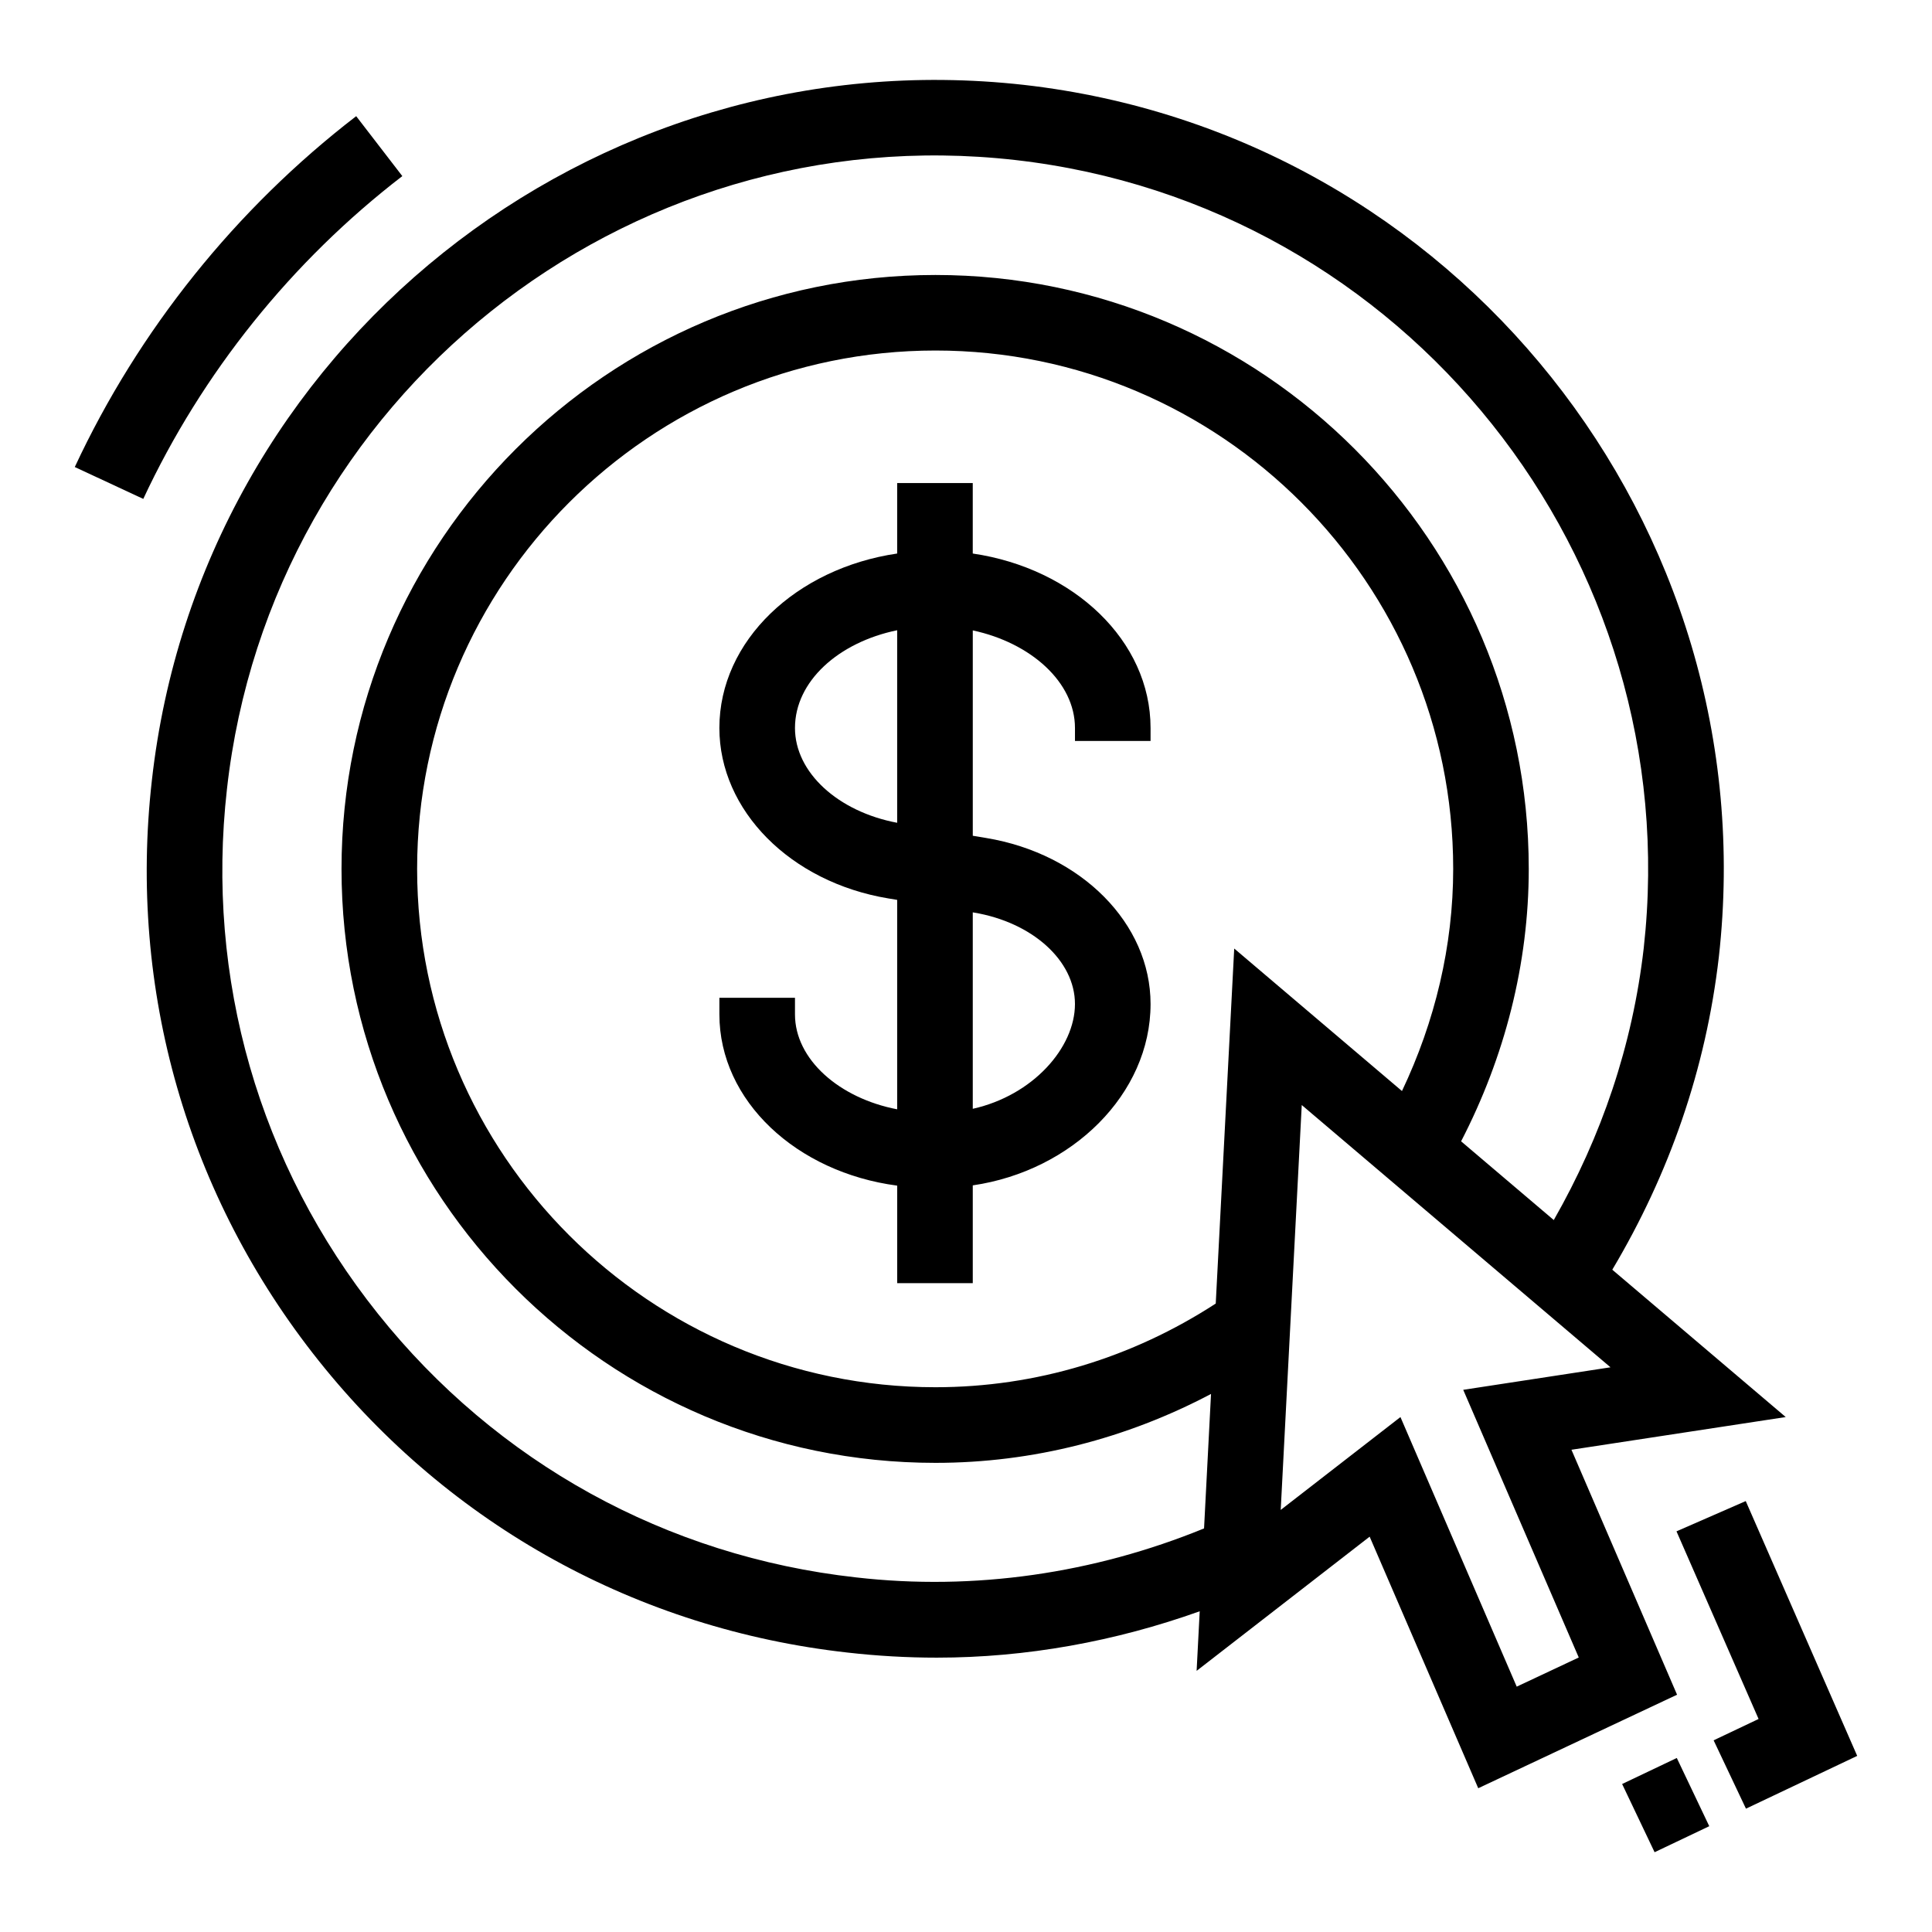
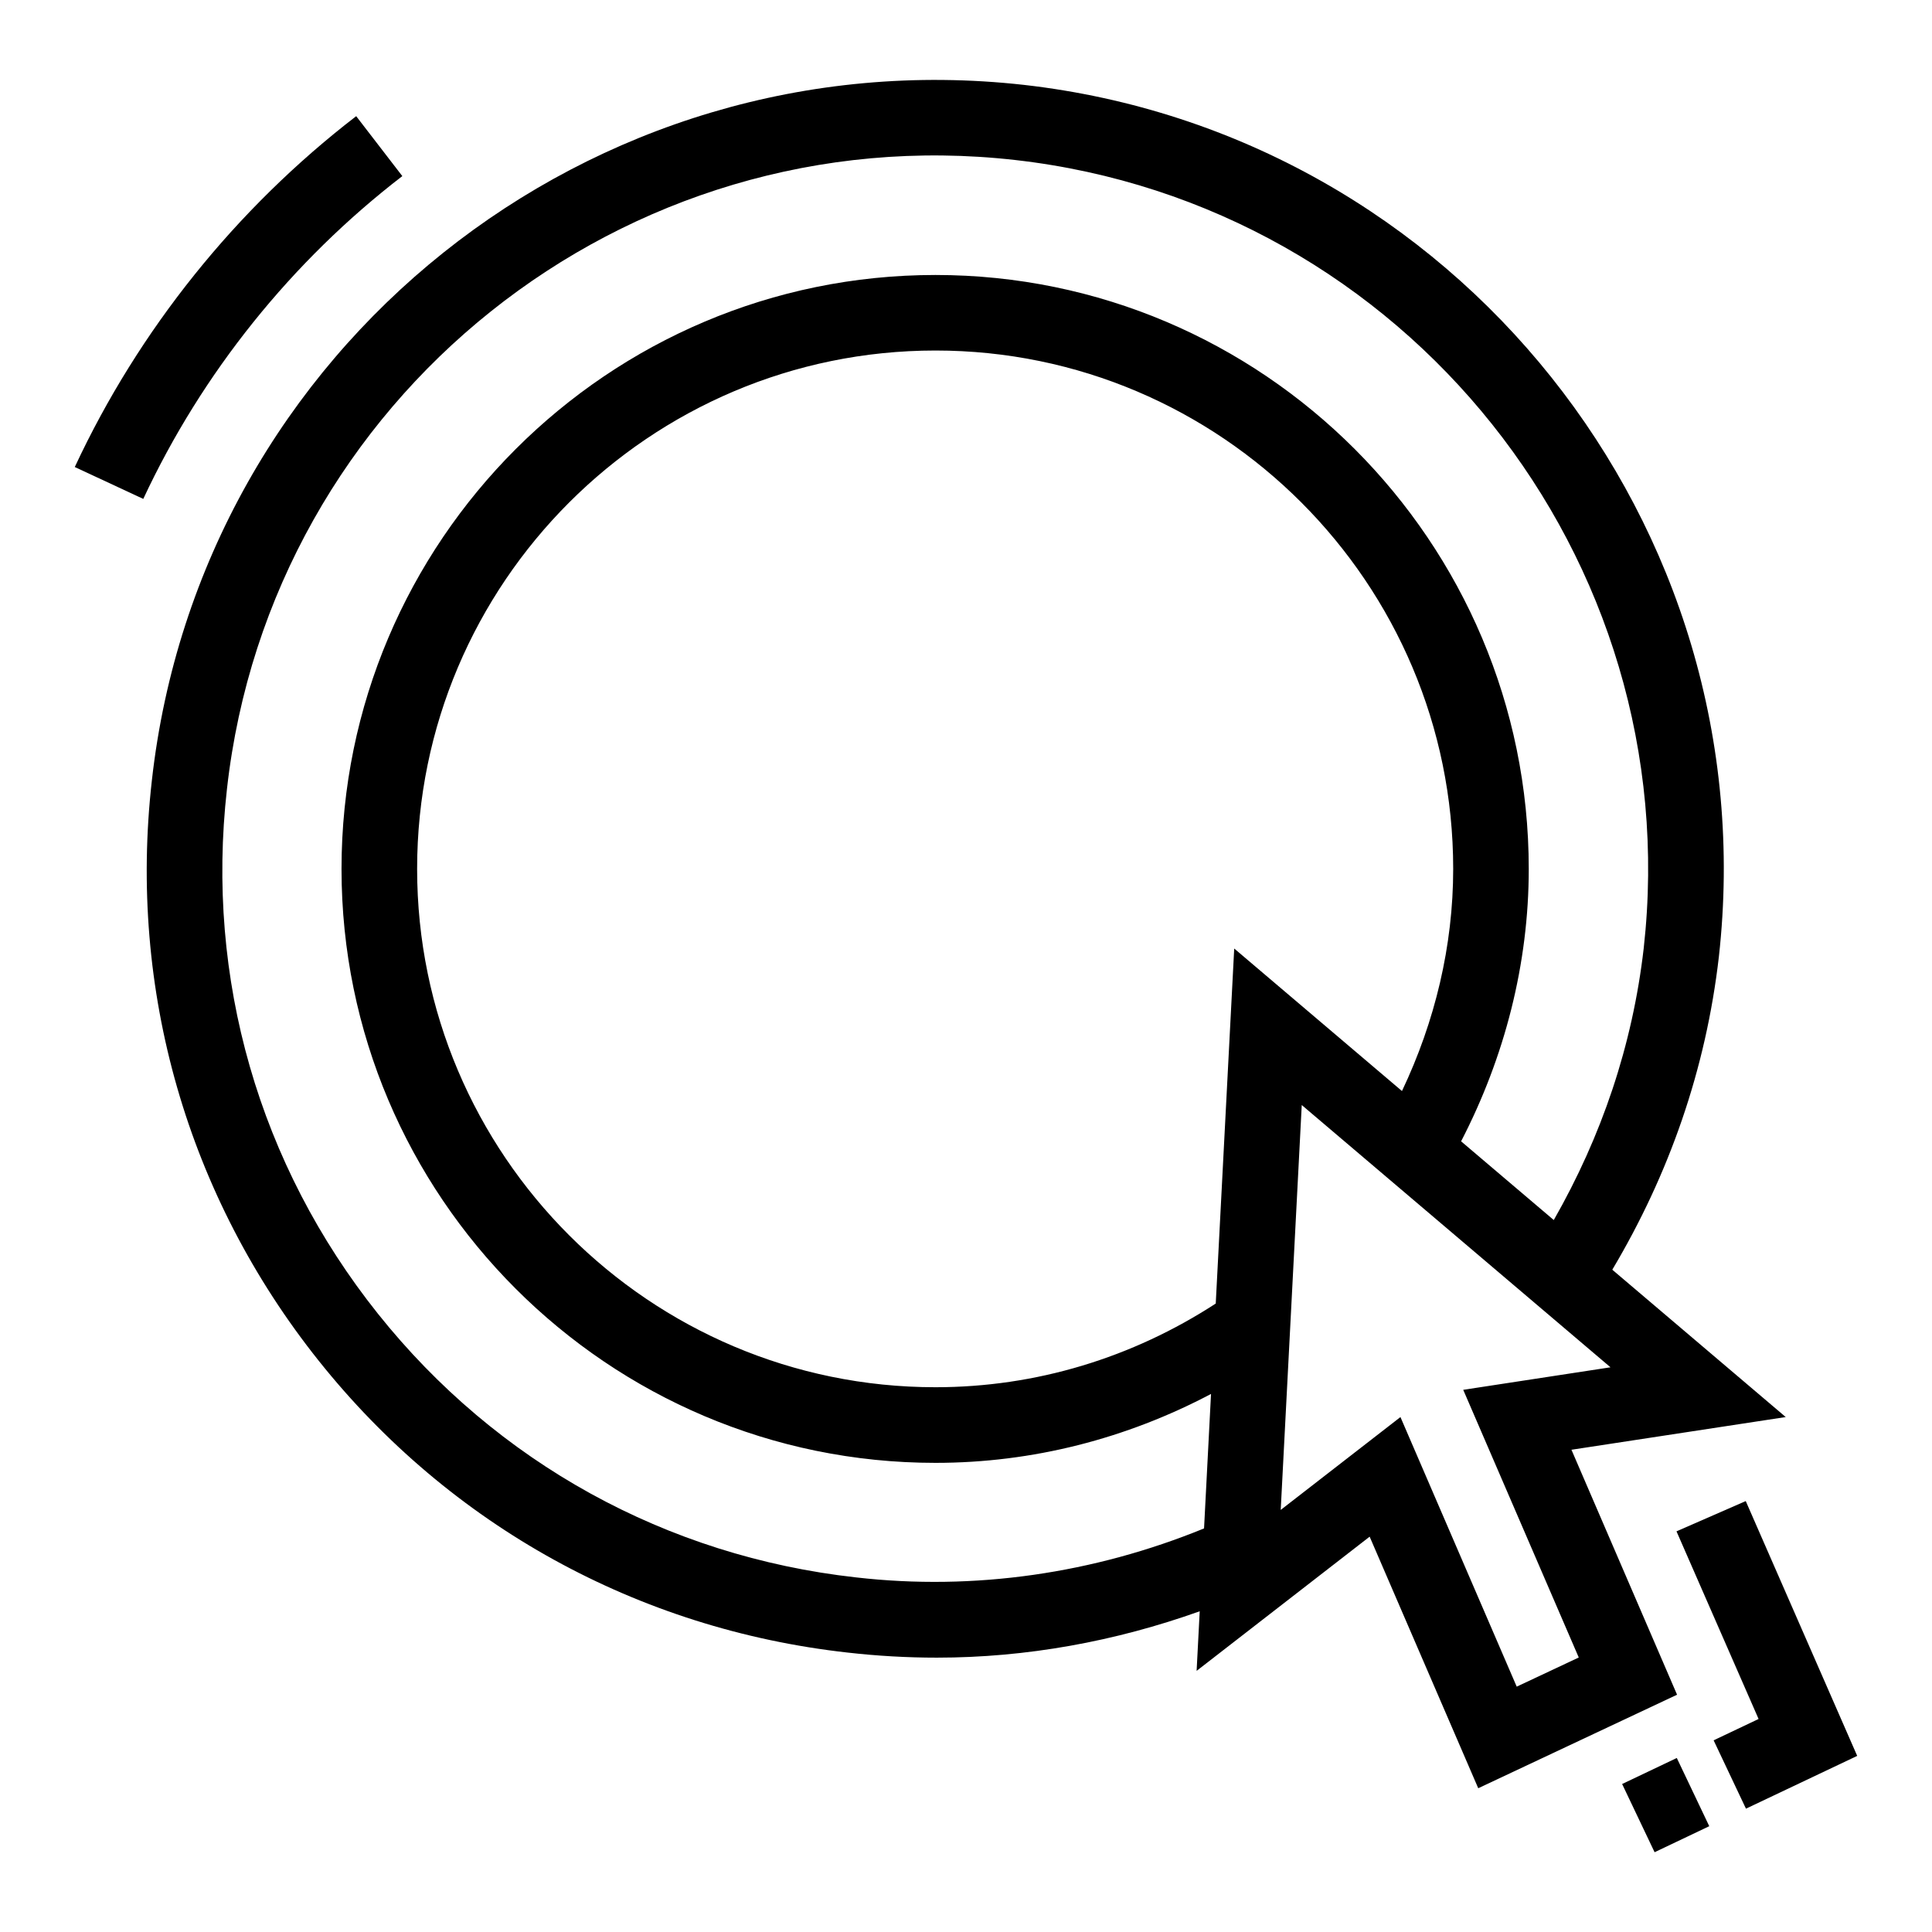
<svg xmlns="http://www.w3.org/2000/svg" fill="#000000" width="800px" height="800px" version="1.1" viewBox="144 144 512 512">
  <g>
    <path d="m560.45 528.2 56.789-8.668-45.965-39.047c15.121-25.414 24.809-53.156 28.242-82.902 12.812-114.46-69.809-218.12-184.19-231.09-114.83-12.832-218.3 69.918-231.08 184.34-6.297 55.539 9.418 110.16 44.25 153.82 34.82 43.645 84.578 71.09 140.07 77.289 7.894 0.898 15.816 1.352 23.719 1.352 23.734 0 47.266-4.297 69.652-12.289l-0.82 15.789 45.855-35.562 28.777 66.668 52.691-24.785zm-97.363 20.848c-29.172 11.926-60.887 16.582-92.254 12.977-50.207-5.594-95.199-30.418-126.68-69.875-31.496-39.477-45.695-88.852-40.004-139.07 11.57-103.49 105.29-178.43 208.93-166.67 103.39 11.719 178.09 105.46 166.52 208.91-2.965 25.738-11.164 49.824-23.832 72.004l-24.559-20.863c11.555-22.328 17.93-47.023 17.93-72.188 0-86.797-70.531-157.4-157.23-157.4-86.789 0-157.4 70.602-157.4 157.4s70.609 157.4 157.4 157.4c25.797 0 50.621-6.438 73.027-18.262zm3.098-59.594c-22.105 14.363-47.605 22.176-74.273 22.176-75.746 0-137.37-61.621-137.37-137.37 0-75.746 61.621-137.37 137.37-137.37 75.656 0 137.2 61.621 137.2 137.37 0 20.418-4.828 40.477-13.574 58.875l-44.457-37.766zm48.949 30.082-31.73 24.609 5.574-107.3 81.82 69.504-39.027 5.969 30.617 70.934-16.441 7.727z" />
-     <path d="m401.79 290.69v-18.676h-20.031v18.676c-26.727 3.922-47.117 23.098-47.117 46.234 0 21.871 18.828 40.867 44.777 45.168l2.34 0.387v55.5c-15.336-2.941-27.082-13.215-27.082-25.152v-4.402h-20.031v4.402c0 22.953 20.477 41.875 47.117 45.379v25.848h20.031v-25.918c26.281-3.828 47.117-24.199 47.117-48.066 0-21.305-18.32-39.809-43.574-43.996l-3.539-0.586v-54.422c15.398 3.289 27.082 13.742 27.082 25.859v3.441h20.031v-3.441c-0.004-23.137-20.395-42.312-47.121-46.234zm-20.031 71.359c-15.711-2.969-27.082-13.348-27.082-25.125 0-12.359 11.512-22.695 27.082-25.906zm20.297 23.781c15.543 2.582 26.82 12.773 26.82 24.238 0 11.578-11.141 24.223-27.082 27.777v-52.059z" />
    <path d="m250.62 190.67-12.227-15.883c-31.879 24.531-57.66 56.691-74.574 92.98l18.152 8.449c15.566-33.375 39.305-62.973 68.648-85.547z" />
    <path d="m573.88 616.78 14.488-6.898 8.605 18.078-14.488 6.898z" />
    <path d="m606.64 541.8-18.352 8.02 21.754 49.727-11.914 5.656 8.57 18.113 29.48-13.988z" />
  </g>
</svg>